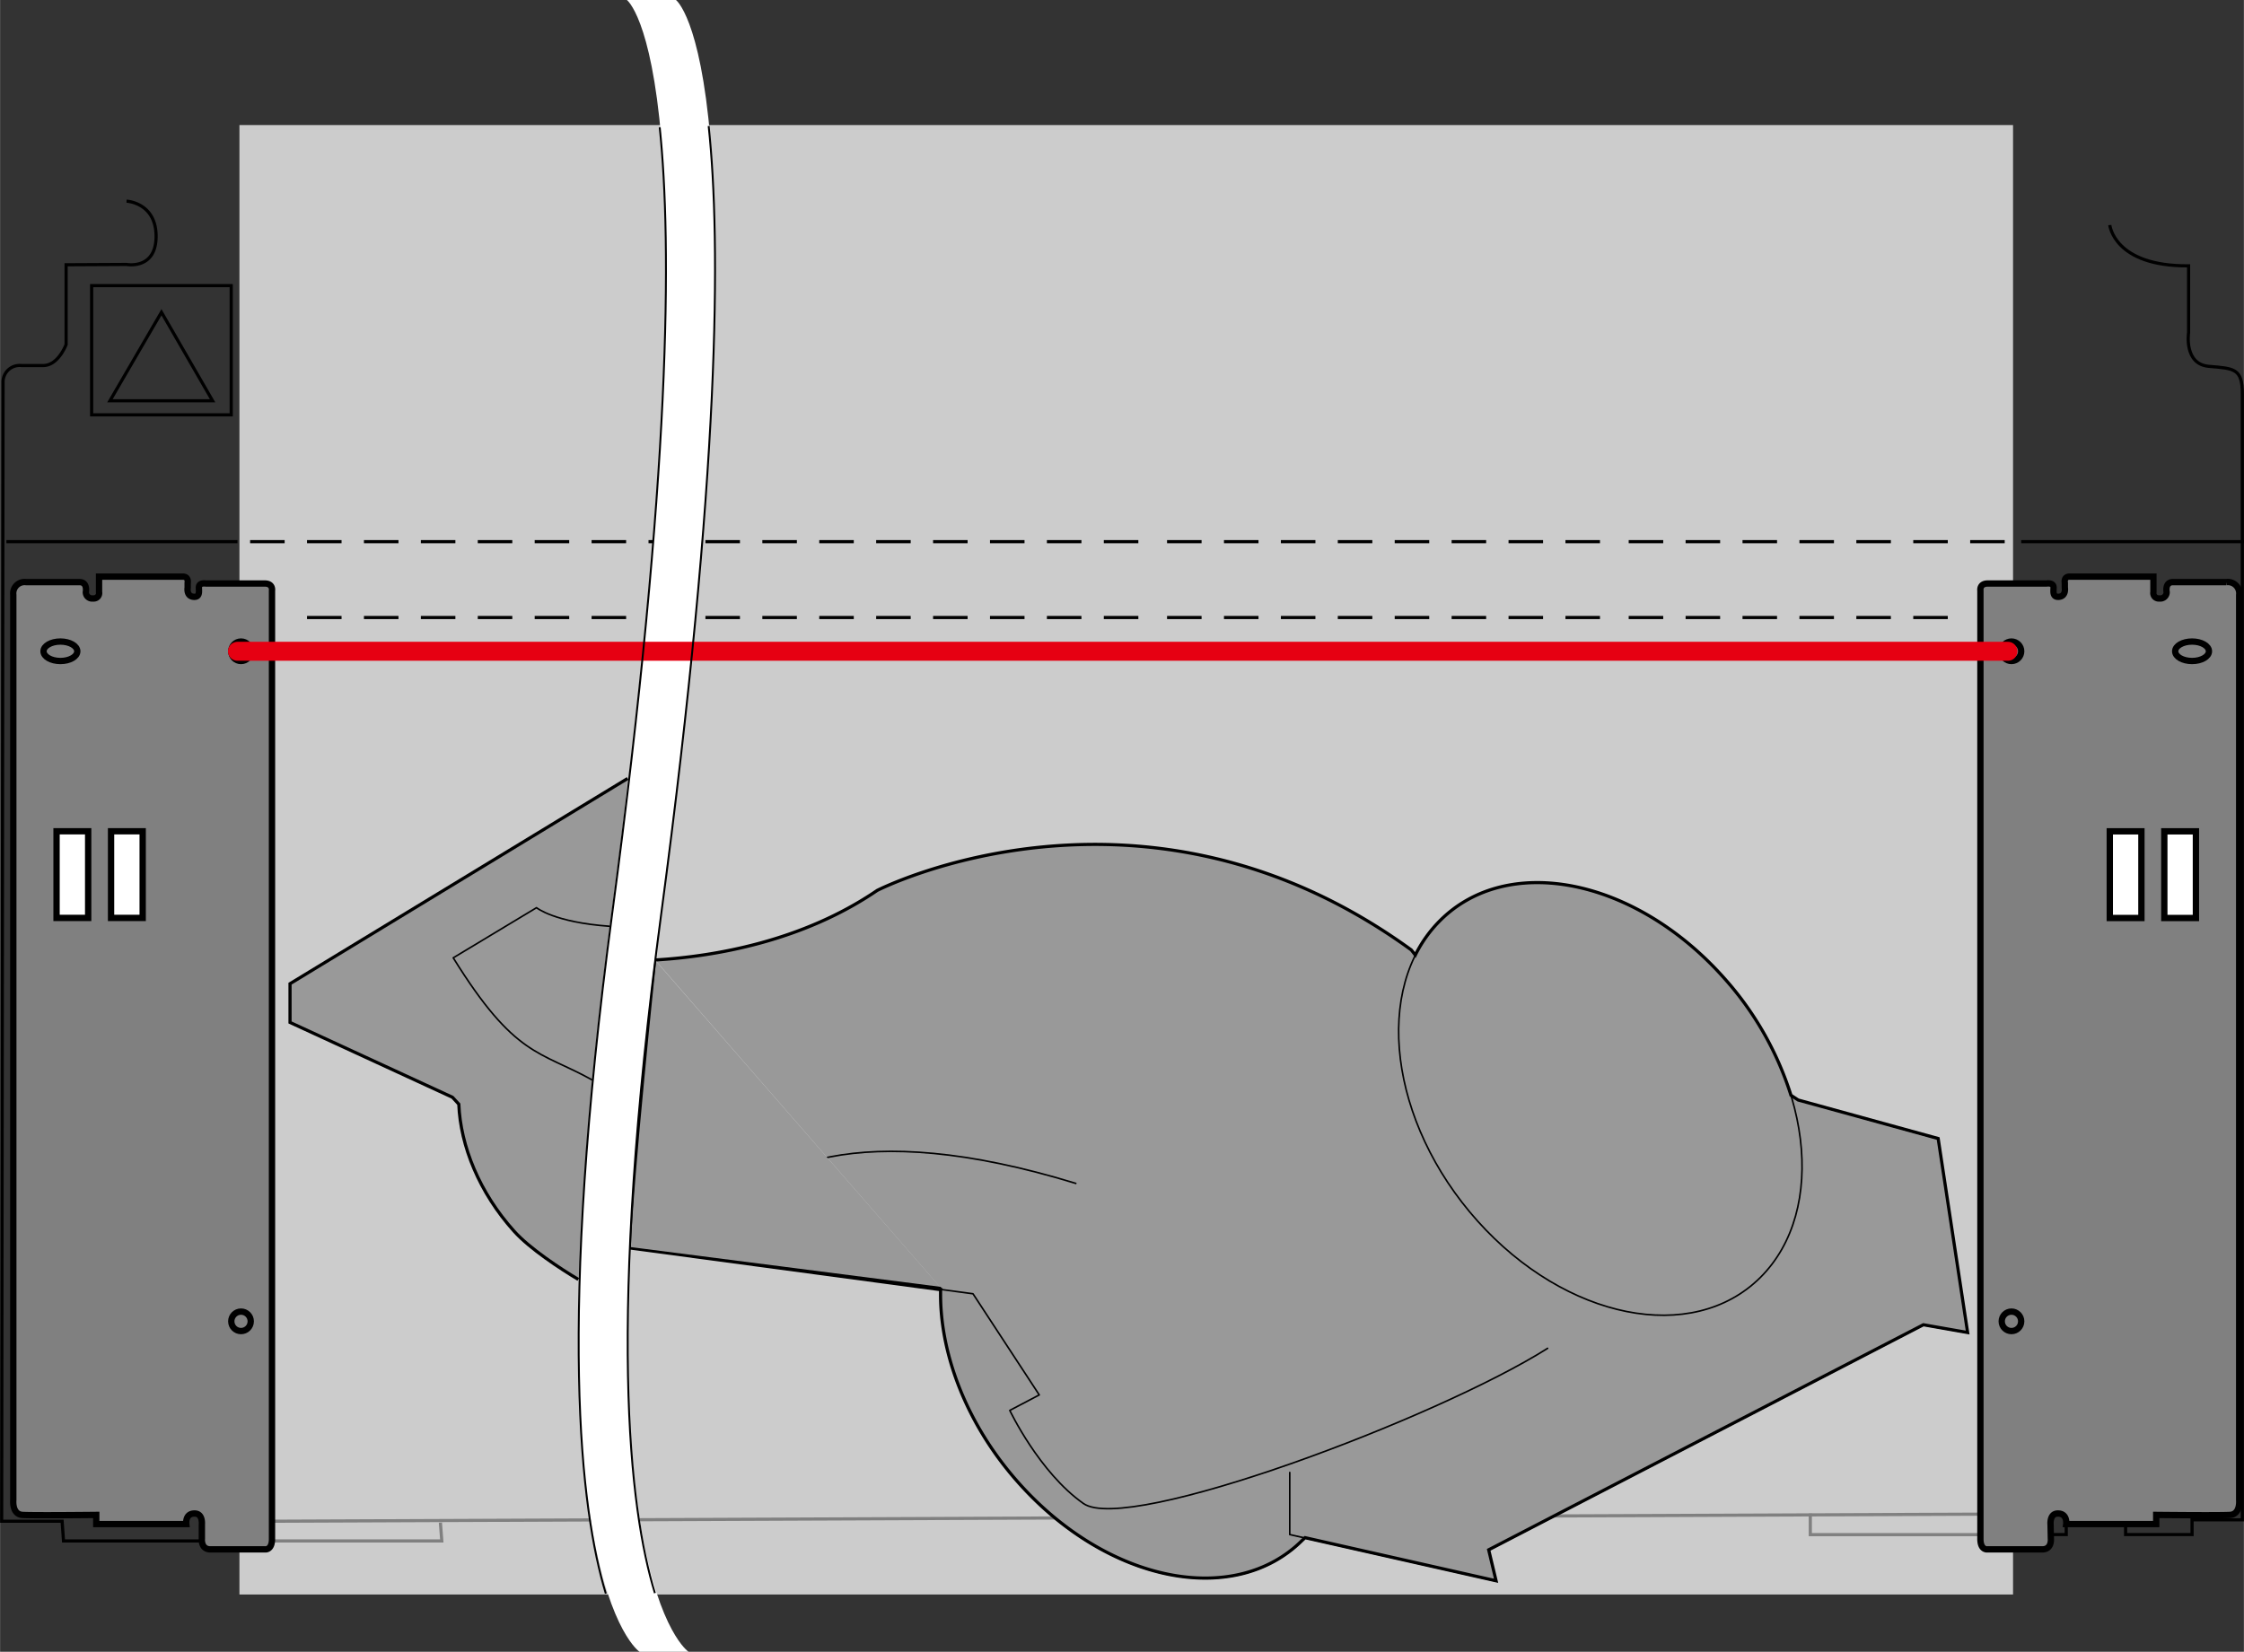
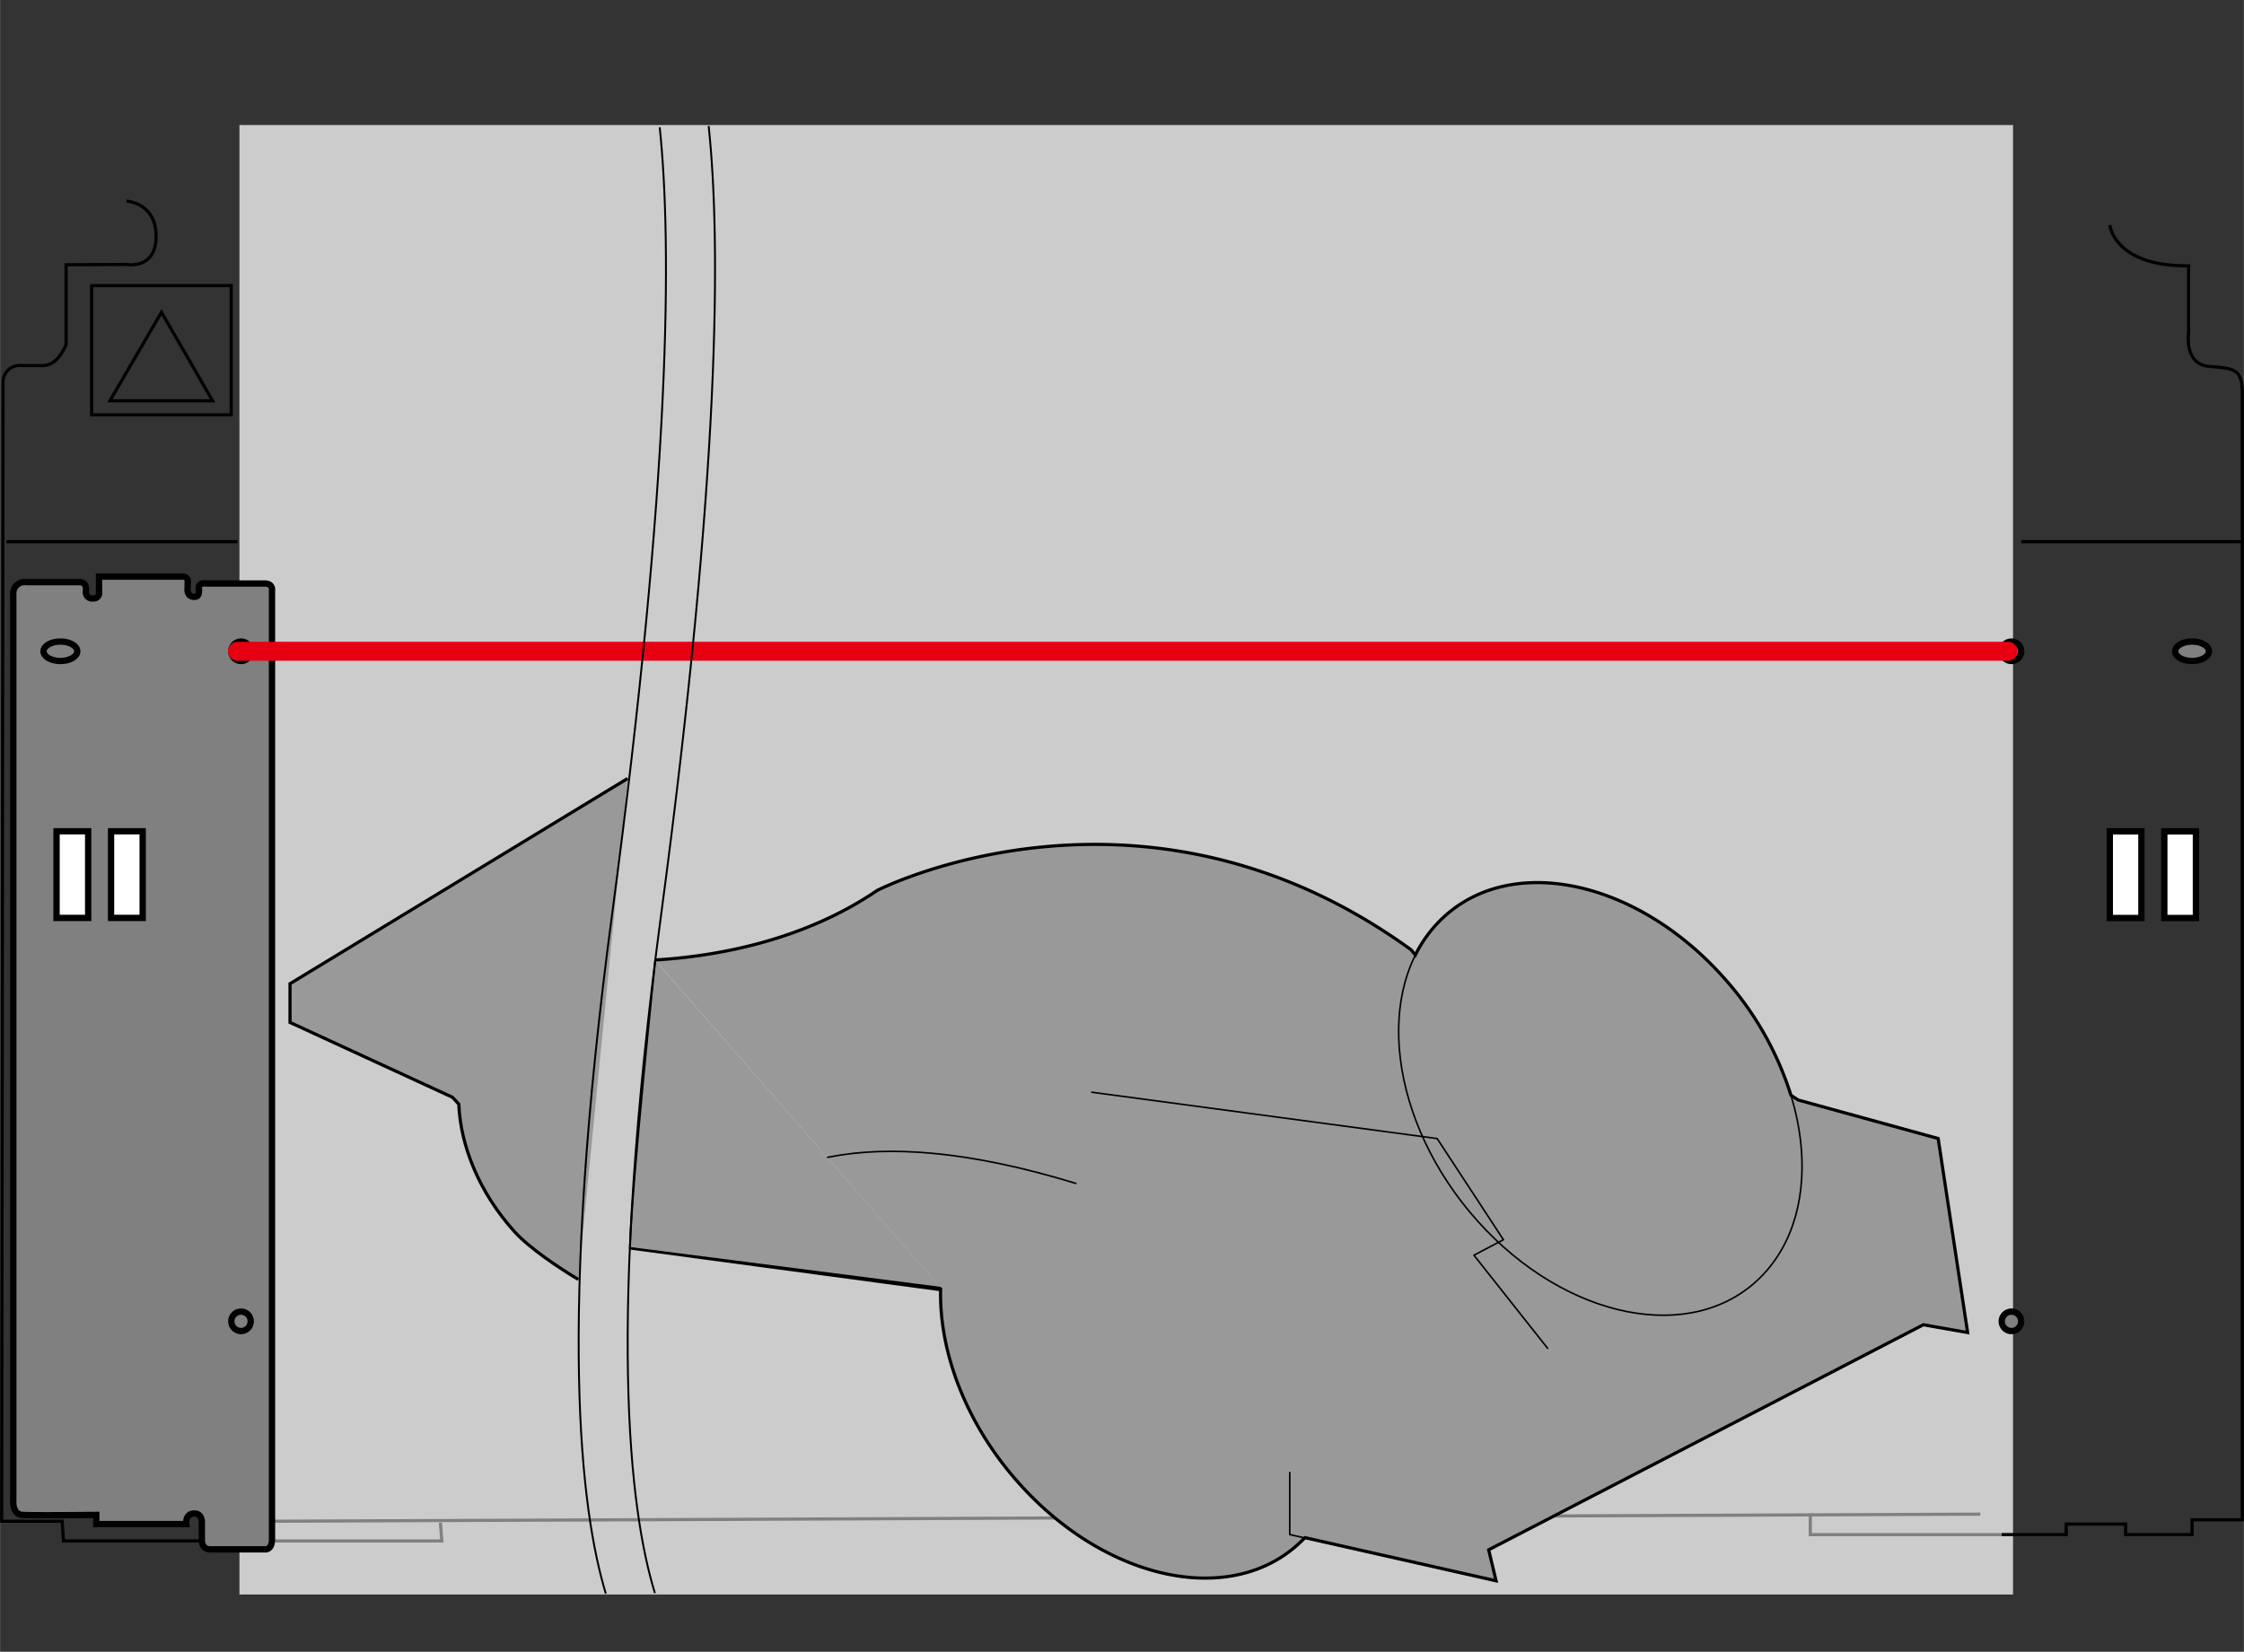
<svg xmlns="http://www.w3.org/2000/svg" width="125.18mm" height="92.17mm" viewBox="0 0 354.83 261.28">
  <rect x="0" y="0" width="354.83" height="261.28" fill="#333333" stroke="none" />
  <defs>
    <style>.cls-1{fill:#ccc;stroke:#ccc;}.cls-1,.cls-11,.cls-12,.cls-2,.cls-3,.cls-4,.cls-5,.cls-6,.cls-7,.cls-9{stroke-miterlimit:10;}.cls-1,.cls-2,.cls-3,.cls-6,.cls-7{stroke-width:0.5px;}.cls-11,.cls-12,.cls-2,.cls-3,.cls-8{fill:none;}.cls-2{stroke:gray;}.cls-12,.cls-3,.cls-4,.cls-5,.cls-6,.cls-7,.cls-8,.cls-9{stroke:#000;}.cls-4{fill:gray;}.cls-10,.cls-5,.cls-6{fill:#fff;}.cls-7,.cls-9{fill:#999;}.cls-11,.cls-8{stroke-linecap:round;}.cls-8{stroke-linejoin:round;stroke-width:0.25px;}.cls-12,.cls-9{stroke-width:0.3px;}.cls-11{stroke:#e60012;stroke-width:3px;}</style>
  </defs>
  <g id="レイヤー_1" data-name="レイヤー 1">
    <rect class="cls-1" x="38.1" y="20.03" width="279.97" height="231.94" />
    <polyline class="cls-2" points="316.53 242.75 286.26 242.75 286.26 239.41" />
    <path class="cls-3" d="M333.62,35.6s.67,6.56,12.46,6.45V52.61s-.78,5,3.22,5.34,5.28.33,5.28,4.34V240.41h-7.95v2.33H336.12v-1.66h-9.39v1.66h-10.2" />
    <line class="cls-2" x1="313.15" y1="239.51" x2="43.01" y2="240.63" />
    <polyline class="cls-2" points="39.64 243.75 69.85 243.75 69.63 240.85" />
    <path class="cls-3" d="M20,31.82s4.67.22,4.67,5.56S20,41.83,20,41.83l-9.56.05V54.5s-1.22,3.31-3.61,3.32H3.36A2.62,2.62,0,0,0,.47,60.51L.25,240.63H9.81l.22,3.12H39.64" />
    <rect class="cls-3" x="14.48" y="45.18" width="22.07" height="20.44" />
    <polygon class="cls-3" points="25.52 49.39 17.37 63.4 33.61 63.4 25.52 49.39" />
-     <path class="cls-4" d="M354.08,94.09V237.3s.22,2.22-1.44,2.33-11.68,0-11.68,0v1.45H326.73s.22-1.7-1.34-1.67c-1.3,0-1.14,1.69-1.14,1.69l.05,2.31s.18,1.67-1.35,1.67h-8.67s-1.13.17-1.12-1.67c0-3.36,0-150,0-150s-.19-1.14,1.23-1.11c1.66,0,9.22,0,9.22,0s1.14-.2,1.12.66c0,.53-.2,1.49.78,1.45,1.25-.06,1-1.45,1-1.45v-.75s-.23-1,.77-1,13.24,0,13.24,0v2.45a.85.85,0,0,0,.94,1,1,1,0,0,0,1.15-1s-.32-1.58,1-1.58h8.45A1.8,1.8,0,0,1,354.08,94.09Z" />
    <rect class="cls-5" x="333.62" y="131.5" width="5" height="13.71" />
    <rect class="cls-5" x="342.24" y="131.5" width="5" height="13.71" />
    <circle class="cls-4" cx="318.07" cy="103.02" r="1.54" />
    <circle class="cls-4" cx="318.07" cy="209.01" r="1.54" />
    <ellipse class="cls-4" cx="346.63" cy="103.02" rx="2.67" ry="1.54" />
    <path class="cls-4" d="M39.64,245.08h2.25s1.12.17,1.11-1.67c0-3.36,0-150,0-150s.2-1.14-1.22-1.11c-1.67,0-9.23,0-9.23,0s-1.14-.2-1.11.66c0,.53.19,1.49-.78,1.45-1.25-.06-1-1.45-1-1.45v-.75s.22-1-.78-1-13.23,0-13.23,0v2.45a.85.85,0,0,1-.94,1,1,1,0,0,1-1.15-1s.31-1.58-1-1.58H4.09a1.8,1.8,0,0,0-2,2V237.3s-.23,2.22,1.44,2.33,11.68,0,11.68,0v1.45H29.44s-.22-1.7,1.33-1.67c1.31,0,1.14,1.69,1.14,1.69l0,2.31s-.18,1.67,1.35,1.67h6.42" />
    <rect class="cls-5" x="17.54" y="131.5" width="5" height="13.71" transform="translate(40.09 276.7) rotate(-180)" />
    <rect class="cls-5" x="8.92" y="131.5" width="5" height="13.71" transform="translate(22.85 276.7) rotate(-180)" />
    <circle class="cls-4" cx="38.1" cy="103.02" r="1.54" />
    <circle class="cls-4" cx="38.1" cy="209.01" r="1.54" />
    <ellipse class="cls-4" cx="9.54" cy="103.02" rx="2.67" ry="1.54" />
    <line class="cls-6" x1="37.54" y1="85.68" x2="1" y2="85.68" />
-     <path class="cls-6" d="M45,85.68H39.54m14.46,0H48.54m14.46,0H57.54m14.46,0H66.54m14.46,0H75.54m14.46,0H84.54m14.46,0H93.54m14.46,0h-5.46m14.46,0h-5.46m14.46,0h-5.46m14.46,0h-5.46m14.46,0h-5.46m14.46,0h-5.46m14.46,0h-5.46m14.46,0h-5.46m14.46,0h-5.46m15.46,0h-5.46m14.46,0h-5.46m14.46,0h-5.46m14.46,0h-5.46m14.46,0h-5.46m14.46,0h-5.46m14.46,0h-5.46m14.46,0h-5.46m15.46,0h-5.46m14.46,0h-5.46m14.46,0h-5.46m14.46,0h-5.46m14.46,0h-5.46m14.46,0h-5.46m14.46,0h-5.46M54,97.68H48.54m14.46,0H57.54m14.46,0H66.54m14.46,0H75.54m14.46,0H84.54m14.46,0H93.54m14.46,0h-5.46m14.46,0h-5.46m14.46,0h-5.46m14.46,0h-5.46m14.46,0h-5.46m14.46,0h-5.46m14.46,0h-5.46m14.46,0h-5.46m14.46,0h-5.46m15.46,0h-5.46m14.46,0h-5.46m14.46,0h-5.46m14.46,0h-5.46m14.46,0h-5.46m14.46,0h-5.46m14.46,0h-5.46m14.46,0h-5.46m15.46,0h-5.46m14.46,0h-5.46m14.46,0h-5.46m14.46,0h-5.46m14.46,0h-5.46m14.46,0h-5.46" />
    <line class="cls-6" x1="355.16" y1="85.68" x2="319.61" y2="85.68" />
    <line class="cls-7" x1="99.58" y1="197.4" x2="148.64" y2="203.99" />
    <path class="cls-7" d="M99.24,123.14,45.85,155.6v6.13l25.69,11.84,1,1.09c.26,6.61,3.26,14,8.74,20.09,2.45,2.74,7.34,5.95,10.16,7.63" />
    <path class="cls-7" d="M148.74,203.71c-.33,10,4,21.59,12.46,31,14,15.61,34,19.61,44.72,8.94l.45-.42,30.2,6.82-1.17-4.9,68.74-35.6,7,1.23-4.66-30.69L284.34,174l-1.14-.75a50.52,50.52,0,0,0-10.73-18.72c-14-15.61-34-19.61-44.72-8.95a20.63,20.63,0,0,0-3.95,5.49l-.64-.81c-42.55-30.92-84.46-9.41-84.46-9.41-11.86,8.09-25.82,10.45-35.1,11" />
    <path class="cls-8" d="M272.47,154.54c14,15.6,16.61,36.88,5.88,47.54s-30.74,6.66-44.71-8.94-16.61-36.89-5.89-47.55S258.5,138.93,272.47,154.54Z" />
    <path class="cls-8" d="M205.92,243.7c-10.72,10.67-30.74,6.66-44.72-8.94-8.48-9.47-12.79-21-12.46-31" />
-     <path class="cls-8" d="M93.66,170.84c-8.36-4.65-12.22-3.57-22-19.33l13.17-7.93s2.79,2.32,11.57,2.94" />
-     <path class="cls-8" d="M244.72,213.28c-17.47,11.05-66.41,29.46-73.4,24.55s-11.65-14.73-11.65-14.73l4.66-2.45-10.48-16-54.61-7.33" />
+     <path class="cls-8" d="M244.72,213.28s-11.65-14.73-11.65-14.73l4.66-2.45-10.48-16-54.61-7.33" />
    <polyline class="cls-8" points="203.94 232.92 203.94 242.74 236.57 250.1 235.4 245.19 304.14 209.6 311.13 210.82 306.47 180.14 284.34 174" />
    <path class="cls-8" d="M113.67,193.14c6.27-8.59,22-16.52,56.44-5.95" />
    <path class="cls-9" d="M103.6,151.91s-3.74,35.51-4,45.49l49.16,6.31" />
-     <path class="cls-10" d="M108.87,261.28s-18.4-12.16-4.32-117.6C122.22,11.25,106.88,0,106.88,0H99.12s15.35,11.25-2.33,143.68c-14.08,105.44,4.33,117.6,4.33,117.6Z" />
    <line class="cls-11" x1="37.54" y1="103.02" x2="317.51" y2="103.02" />
    <path class="cls-12" d="M103.55,252c-4.06-13.22-7.63-42.8,1-107.44,9.34-70,9.46-106.1,7.5-124.63" />
    <path class="cls-12" d="M104.31,20.13c1.94,18.59,1.79,54.72-7.52,124.43-8.65,64.77-5,94.34-1,107.52" />
  </g>
</svg>